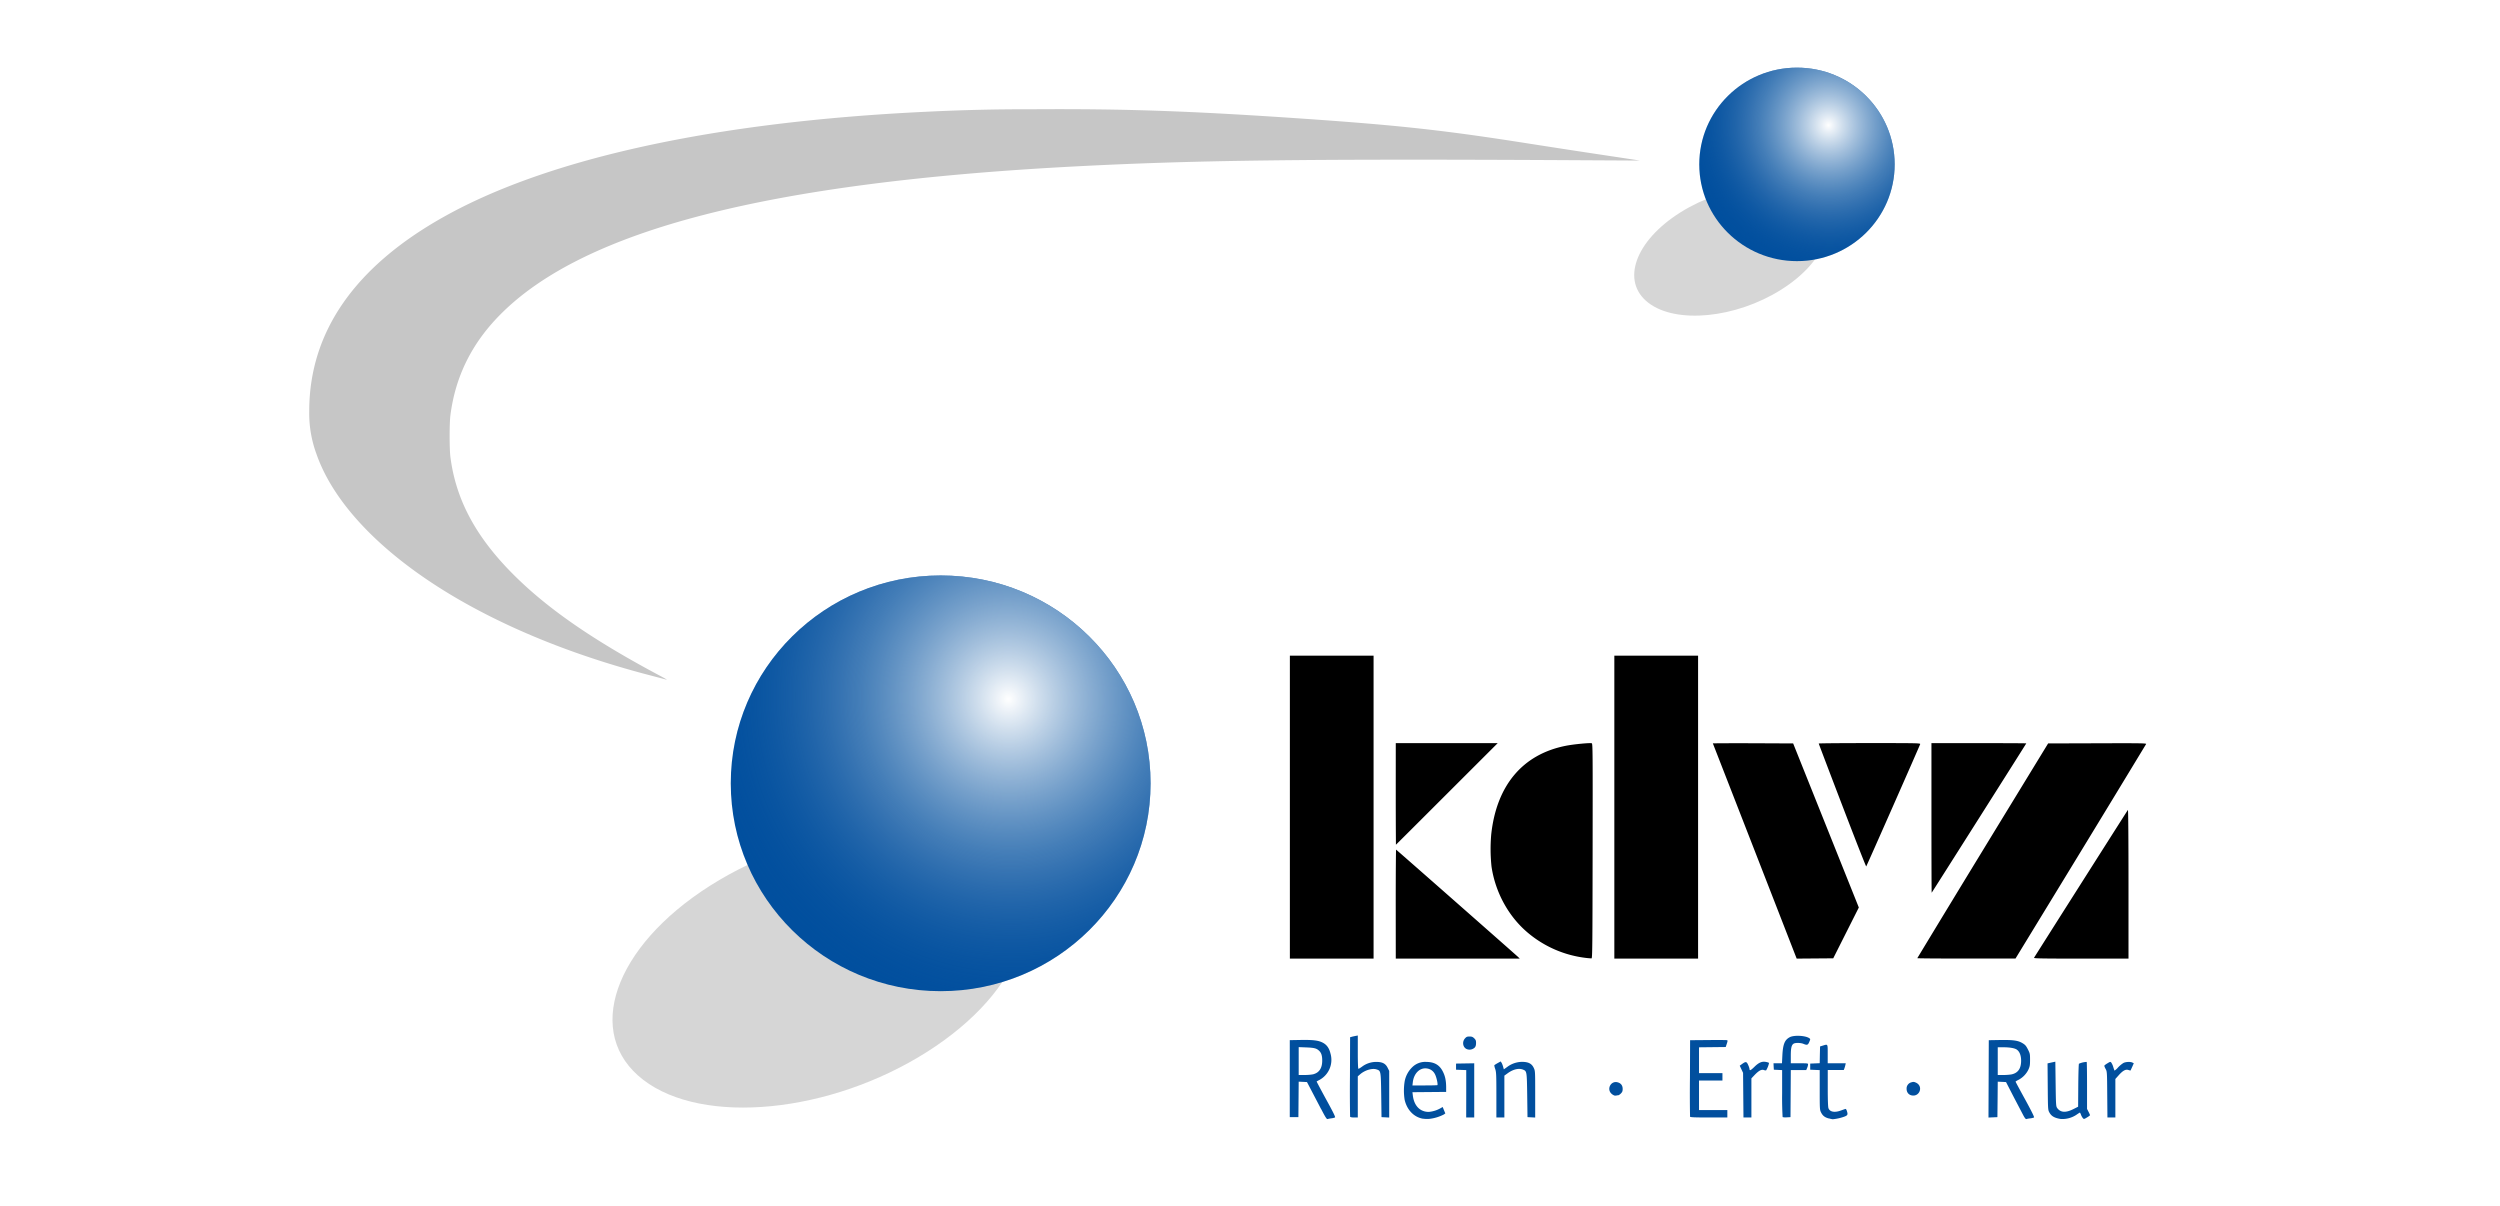
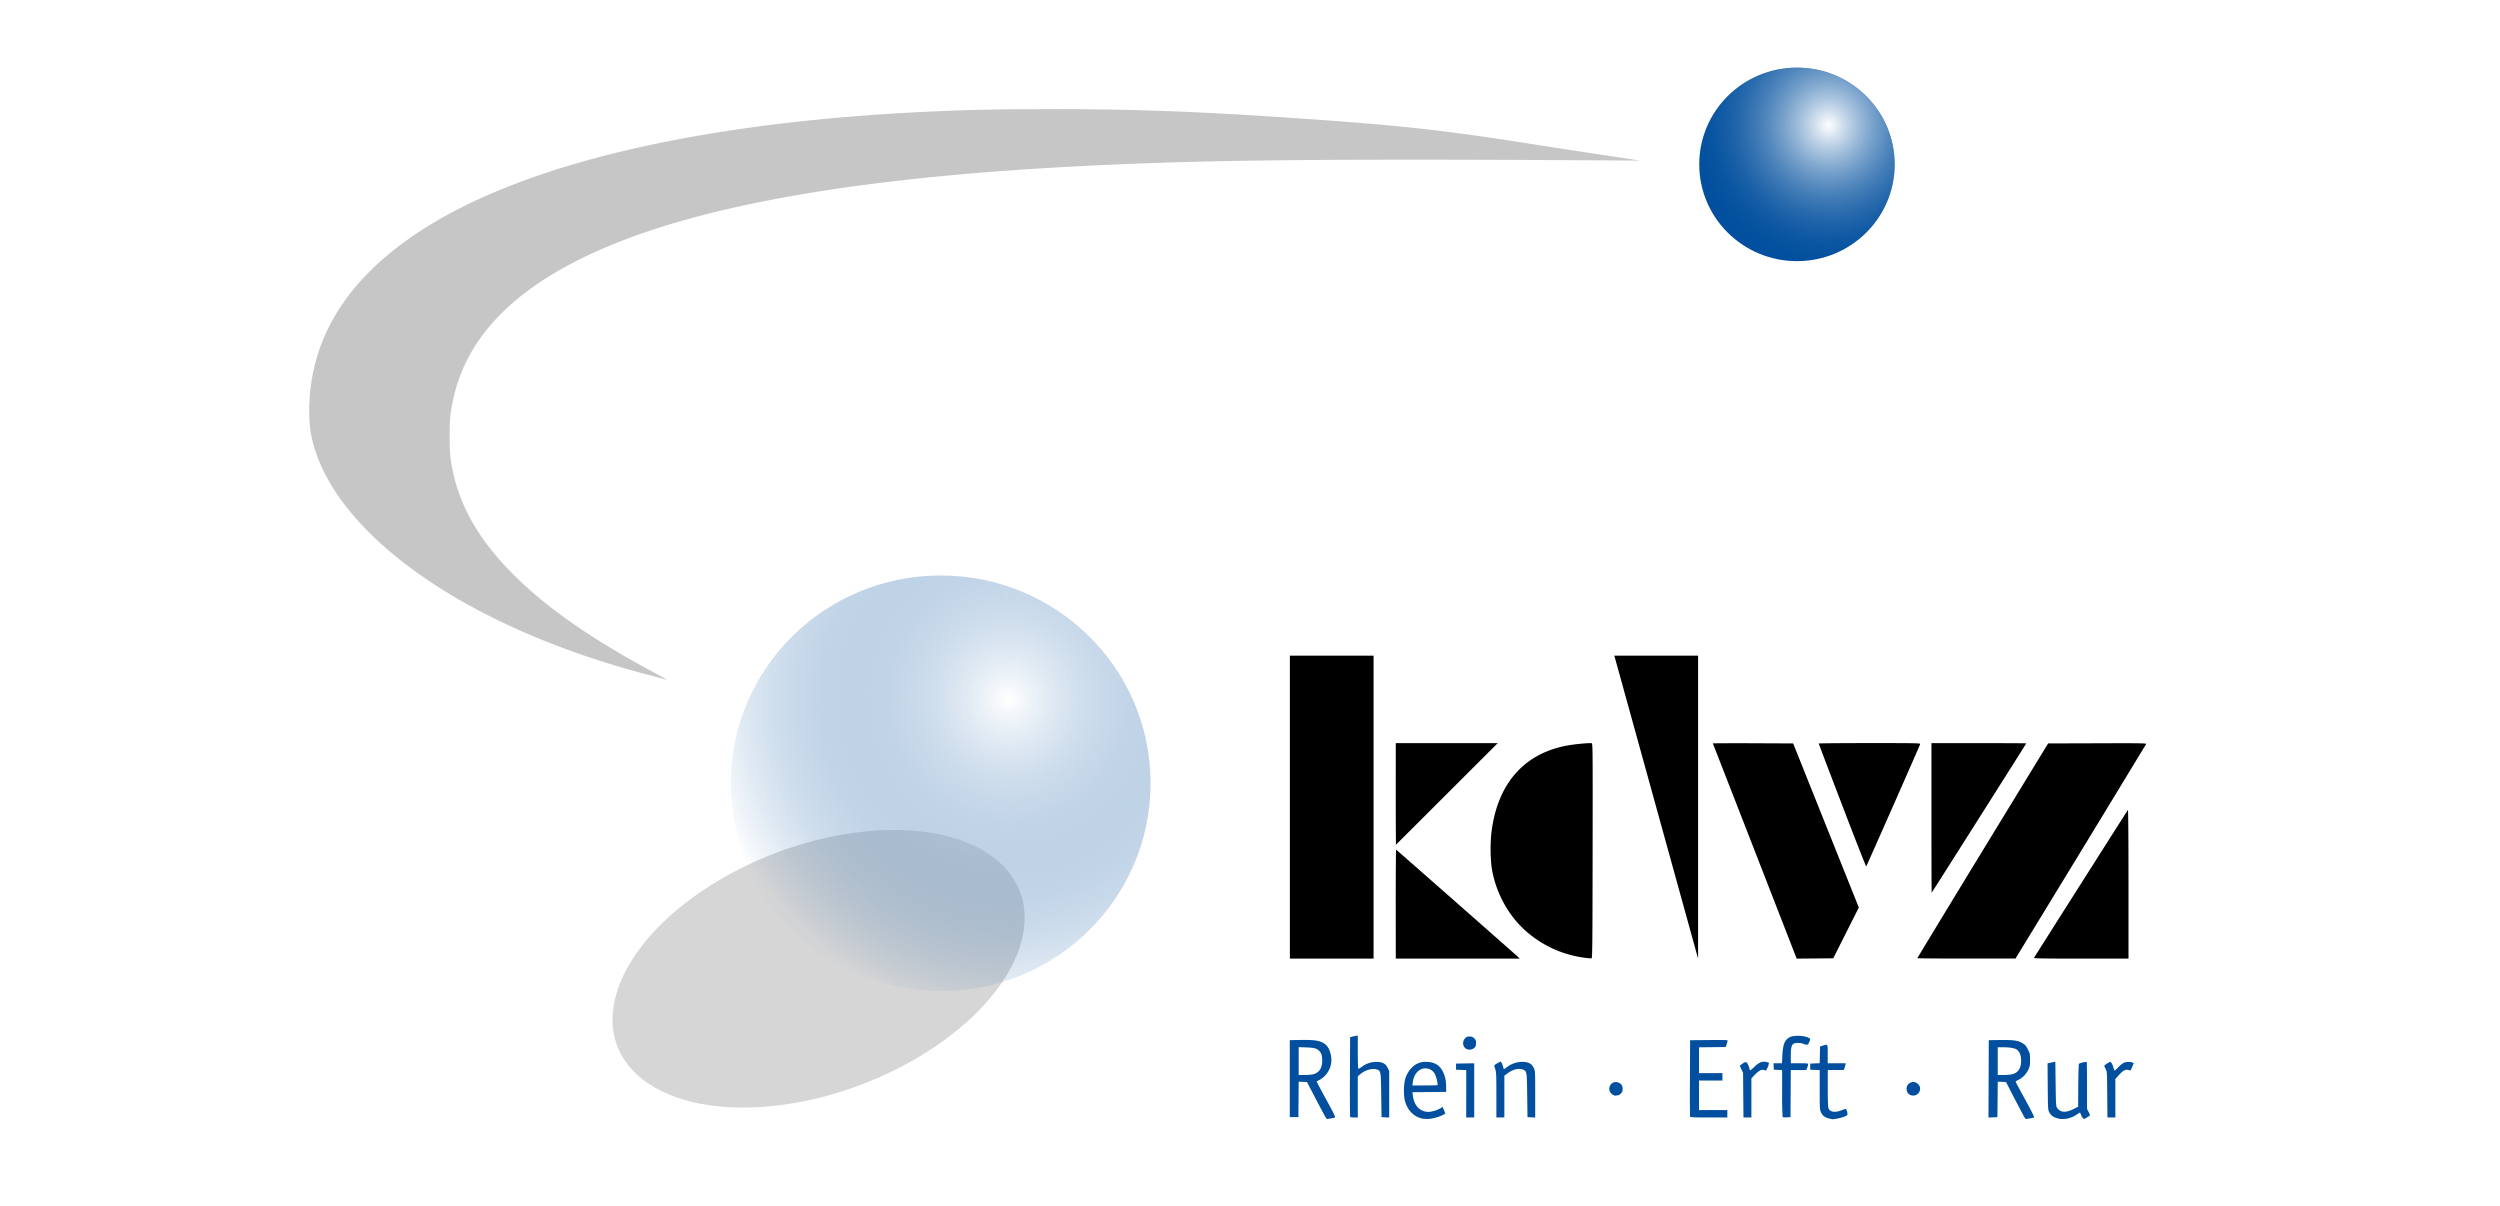
<svg xmlns="http://www.w3.org/2000/svg" xmlns:xlink="http://www.w3.org/1999/xlink" viewBox="0 0 70.115 33.867" width="228" height="110" preserveAspectRatio="xMinYMid">
  <defs>
    <radialGradient xlink:href="#a" id="c" cx="180.171" cy="88.962" fx="180.171" fy="88.962" r="17.804" gradientUnits="userSpaceOnUse" gradientTransform="matrix(-1.598 .203 -.215 -1.659 383.46 292.305)" />
    <radialGradient xlink:href="#a" id="e" gradientUnits="userSpaceOnUse" gradientTransform="matrix(-1.598 .203 -.215 -1.659 383.46 292.305)" cx="180.171" cy="88.962" fx="180.171" fy="88.962" r="17.804" />
    <filter id="d" x="-.125" width="1.251" y="-.32" height="1.64" color-interpolation-filters="sRGB">
      <feGaussianBlur stdDeviation="3.43" />
    </filter>
    <filter id="b" x="-.129" width="1.259" y="-.296" height="1.592" color-interpolation-filters="sRGB">
      <feGaussianBlur stdDeviation="3.426" />
    </filter>
    <linearGradient id="a">
      <stop offset="0" stop-color="#fff" />
      <stop offset="1" stop-color="#014f9e" stop-opacity=".013" />
    </linearGradient>
  </defs>
  <g transform="translate(5.371 -375.306) scale(1.376)">
    <ellipse transform="matrix(.112 .086 -.183 .116 57.208 258.038)" cx="40.342" cy="267.353" rx="19.739" ry="19.546" opacity=".4" fill-rule="evenodd" filter="url(#b)" />
    <g transform="translate(.09 247.678) scale(.217)" fill-rule="evenodd">
-       <ellipse ry="19.546" rx="19.739" cy="189.207" cx="70.056" fill="#014f9e" />
      <ellipse ry="19.546" rx="19.739" cx="70.056" cy="189.207" fill="url(#c)" />
    </g>
    <path d="M9.678 286.616a44.098 44.098 0 00-.325-.086c-1.35-.352-2.575-.823-3.626-1.395-1.655-.9-2.789-2.015-3.173-3.12a2.407 2.407 0 01-.147-.885c.004-1.608.932-2.941 2.757-3.96 2.132-1.192 5.536-1.933 9.811-2.137a41.38 41.38 0 012.198-.052c1.87-.012 3.219.035 5.485.19 1.988.137 2.901.237 4.615.507.585.092 1.271.197 1.915.293l.376.057-1.778-.01c-5.144-.025-7.378.005-9.761.13-6.254.329-10.01 1.297-11.72 3.023-.582.587-.917 1.264-1.018 2.06-.02.161-.02.676 0 .84.11.87.514 1.63 1.28 2.398.7.702 1.633 1.347 3.005 2.076.123.066.159.09.106.071z" fill="#c6c6c6" />
-     <ellipse transform="matrix(.052 .04 -.086 .054 52.309 261.824)" cx="40.342" cy="267.353" rx="19.739" ry="19.546" opacity=".4" fill-rule="evenodd" filter="url(#d)" />
    <g transform="translate(25.69 256.996) scale(.101)" fill-rule="evenodd">
      <ellipse ry="19.546" rx="19.739" cy="189.207" cx="70.056" fill="#014f9e" />
      <ellipse ry="19.546" rx="19.739" cx="70.056" cy="189.207" fill="url(#e)" />
    </g>
-     <path d="M22.418 286.131h1.708v6.182h-1.708v-6.182zm2.16 5.07c0-.612.004-1.112.007-1.112.006 0 2.42 2.125 2.494 2.194l.03.03h-2.53zm3.883 1.098a2.247 2.247 0 01-1.192-.518c-.39-.33-.658-.82-.736-1.344a3.417 3.417 0 01-.006-.66c.108-.996.637-1.628 1.512-1.805.16-.033.505-.066.54-.053.019.007.02.177.017 2.198-.003 1.935-.005 2.19-.022 2.191-.01.001-.061-.003-.113-.009zm.578-6.168h1.709v6.182h-1.709zm3.683 6.085a5434.832 5434.832 0 00-1.673-4.296c.577-.005 1.017 0 1.639.002l.67 1.674.67 1.674-.522 1.037-.373.003-.373.003zm2.5.087c.935-1.546 1.655-2.72 2.669-4.381l1.003-.003c.878-.003 1.003-.001.997.015-.936 1.545-1.654 2.72-2.666 4.378h-1.002c-.551 0-1.002-.003-1.002-.008zm2.381-.006c.04-.068 1.907-3.008 1.916-3.018.007-.007.012.593.012 1.511v1.523h-.969c-.77 0-.966-.003-.959-.016zm-2.093-2.853v-1.528h.967c.532 0 .968.002.968.005 0 .005-1.92 3.036-1.93 3.047-.003.003-.005-.683-.005-1.524zm-1.82-.257c-.264-.69-.48-1.258-.48-1.263 0-.005.468-.009 1.039-.009.982 0 1.037.001 1.031.022-.01.034-1.091 2.484-1.101 2.495-.005.005-.225-.555-.489-1.245zm-9.111-1.271h2.08l-1.037 1.036c-.57.57-1.038 1.037-1.04 1.037-.005-.73-.003-1.287-.003-2.073z" />
+     <path d="M22.418 286.131h1.708v6.182h-1.708v-6.182zm2.16 5.07c0-.612.004-1.112.007-1.112.006 0 2.42 2.125 2.494 2.194l.03.03h-2.53zm3.883 1.098a2.247 2.247 0 01-1.192-.518c-.39-.33-.658-.82-.736-1.344a3.417 3.417 0 01-.006-.66c.108-.996.637-1.628 1.512-1.805.16-.033.505-.066.54-.053.019.007.02.177.017 2.198-.003 1.935-.005 2.19-.022 2.191-.01.001-.061-.003-.113-.009zm.578-6.168h1.709v6.182zm3.683 6.085a5434.832 5434.832 0 00-1.673-4.296c.577-.005 1.017 0 1.639.002l.67 1.674.67 1.674-.522 1.037-.373.003-.373.003zm2.5.087c.935-1.546 1.655-2.72 2.669-4.381l1.003-.003c.878-.003 1.003-.001.997.015-.936 1.545-1.654 2.72-2.666 4.378h-1.002c-.551 0-1.002-.003-1.002-.008zm2.381-.006c.04-.068 1.907-3.008 1.916-3.018.007-.007.012.593.012 1.511v1.523h-.969c-.77 0-.966-.003-.959-.016zm-2.093-2.853v-1.528h.967c.532 0 .968.002.968.005 0 .005-1.92 3.036-1.93 3.047-.003.003-.005-.683-.005-1.524zm-1.82-.257c-.264-.69-.48-1.258-.48-1.263 0-.005.468-.009 1.039-.009.982 0 1.037.001 1.031.022-.01.034-1.091 2.484-1.101 2.495-.005.005-.225-.555-.489-1.245zm-9.111-1.271h2.08l-1.037 1.036c-.57.57-1.038 1.037-1.04 1.037-.005-.73-.003-1.287-.003-2.073z" />
    <path d="M23.055 295.383l-.199-.381-.089-.17-.084-.004-.085-.004-.003.362-.003.362h-.176V293.977l.226-.004c.258-.004.363.01.452.058.078.042.126.11.152.216a.466.466 0 01-.227.543.819.819 0 00-.055.03c-.002.001.085.166.193.364.147.267.194.363.182.37a.264.264 0 01-.074.018.71.71 0 00-.079.015c-.016.005-.045-.04-.13-.205zm-.148-.714c.112-.033.17-.126.171-.27.001-.102-.017-.162-.063-.205-.052-.05-.097-.062-.263-.069l-.154-.006v.569h.123c.072 0 .15-.008.186-.018zm2.226.911c-.183-.032-.325-.178-.373-.386a1.185 1.185 0 010-.374.54.54 0 01.157-.293.377.377 0 01.288-.106c.16.002.264.061.33.188.05.094.07.186.072.318v.106l-.343.003-.345.003.008.066c.025.211.146.336.326.336a.587.587 0 00.23-.07l.053-.03.027.066.027.065-.029.021a.86.86 0 01-.293.09.597.597 0 01-.135-.004zm.295-.685c.015-.015-.018-.165-.049-.222a.211.211 0 00-.163-.118c-.143-.023-.267.097-.289.278l-.008.068h.251c.138 0 .254-.003.258-.006zm7.987.68c-.08-.022-.122-.054-.156-.12-.028-.055-.029-.066-.029-.461v-.406l-.097-.004-.097-.004v-.125l.097-.004.097-.004.003-.171.004-.171.056-.017c.106-.032.1-.041.1.171v.189h.368l-.007.034a.52.52 0 01-.02.07l-.013.034h-.327v.369c0 .237.005.383.014.409.027.077.124.096.25.05l.09-.032c.014-.005.024.005.034.034.027.08.02.096-.053.123a.961.961 0 01-.234.052.56.56 0 01-.08-.018zm3.975-.054l-.199-.38-.159-.309-.084-.004-.085-.004-.003.362-.004.362-.09.004-.092.004.003-.79.003-.788.227-.004c.27-.004.369.009.46.064.056.033.074.054.111.127.042.082.044.093.044.213 0 .11-.005.136-.033.199a.467.467 0 01-.203.21c-.032.015-.059.032-.059.037 0 .005.088.169.196.365.134.246.19.36.18.366a.318.318 0 01-.076.018.495.495 0 00-.08.014c-.01.005-.03-.017-.057-.066zm-.239-.847c.127-.03.188-.119.189-.276 0-.106-.03-.187-.088-.228-.042-.03-.143-.048-.278-.048h-.111v.566h.116c.064 0 .141-.007.172-.014zm.994.911c-.127-.021-.189-.058-.23-.135-.027-.05-.028-.064-.032-.526l-.004-.473.08-.018.079-.017.006.455c.006.436.008.457.032.491.069.094.175.1.33.022l.097-.049.003-.433c.002-.238.008-.438.014-.444a.43.43 0 01.158-.037c.004.004.007.221.007.483v.476l.032.062a.624.624 0 01.03.067.335.335 0 01-.061.044c-.058.036-.064.037-.083.019a.256.256 0 01-.04-.069.198.198 0 00-.023-.049.636.636 0 00-.063.04.515.515 0 01-.332.091zm-14.498-.046a28.889 28.889 0 01-.003-.819l.003-.803.032-.008c.017-.005.052-.013.078-.018l.047-.009v.34c0 .218.005.34.013.34.007 0 .04-.02.072-.043a.481.481 0 01.287-.098c.127-.001.194.032.237.12l.032.064v.951l-.078-.004-.079-.004-.006-.447c-.007-.499-.007-.498-.095-.527-.089-.03-.24.016-.336.1l-.047.041v.84h-.075c-.05 0-.078-.007-.082-.016zm2.37-.467v-.484l-.104-.004-.104-.004v-.125l.185-.003.186-.003v1.106h-.164zm.615.021c0-.421-.003-.468-.025-.531-.013-.038-.02-.072-.015-.076a.964.964 0 01.068-.042l.06-.033.018.028c.01.016.024.053.032.082l.014.052.07-.05a.51.51 0 01.301-.103c.128 0 .198.035.239.122.03.064.03.065.03.539v.475l-.079-.004-.078-.004-.006-.446c-.007-.489-.008-.491-.083-.523-.085-.035-.199-.01-.311.07l-.072.052v.853h-.163v-.461zm3.952.446a26.802 26.802 0 01-.002-.788l.003-.773.37-.003c.204-.002.378-.001.386.003.012.004.01.022-.007.072l-.022.067-.273.003-.272.003v.527h.478v.151h-.478v.603h.578v.151h-.377c-.29 0-.379-.004-.384-.016zm1.086-.44l-.004-.455-.034-.073-.034-.073.051-.037c.073-.052.09-.049.122.025a.35.35 0 01.027.08c0 .04.023.03.101-.046.092-.09.158-.116.242-.097a.207.207 0 01.055.018.469.469 0 01-.058.15c-.005.005-.025.004-.044-.003-.05-.02-.104.009-.188.095l-.07.074v.798h-.162zm.803.448a6.845 6.845 0 01-.01-.484v-.475l-.084-.004-.085-.004-.004-.066-.003-.066h.173l.008-.161c.012-.228.047-.315.15-.37.09-.047.327-.034.402.022.021.015.021.019-.003.074-.027.065-.044.07-.118.04-.052-.023-.162-.026-.198-.006-.046.025-.061.088-.061.25v.152h.176c.168 0 .176 0 .176.025a.236.236 0 01-.019.07l-.018.043h-.315l-.003.48-.003.481-.076.004a.244.244 0 01-.085-.005zm6.624-.46c-.003-.458-.004-.47-.032-.521a.293.293 0 01-.028-.065c0-.007.028-.03.062-.05.057-.035.063-.037.08-.017a.34.34 0 01.041.09.69.69 0 00.026.075.328.328 0 00.072-.065.57.57 0 01.109-.091c.047-.025.146-.029.185-.008l.027.014-.032.072c-.018.04-.033.074-.035.075-.002.002-.02-.003-.042-.01-.056-.02-.114.012-.198.106l-.069.077v.786h-.162l-.004-.468zm-10.058.019a.172.172 0 01-.06-.038c-.103-.098-.006-.271.13-.23.066.019.1.065.1.135 0 .045-.008.063-.037.093-.02.02-.045.036-.056.036a.138.138 0 00-.035.005.1.1 0 01-.042 0zm6.055-.005c-.056-.016-.091-.066-.091-.13a.13.13 0 01.099-.134c.04-.012.055-.01.094.008.159.076.068.305-.102.256zm-9.076-.946c-.073-.04-.086-.146-.028-.212.031-.035.045-.04.094-.04.045 0 .064.006.095.036s.038.047.038.092c0 .068-.015.098-.062.122a.148.148 0 01-.137.002z" fill="#014f9e" />
  </g>
</svg>